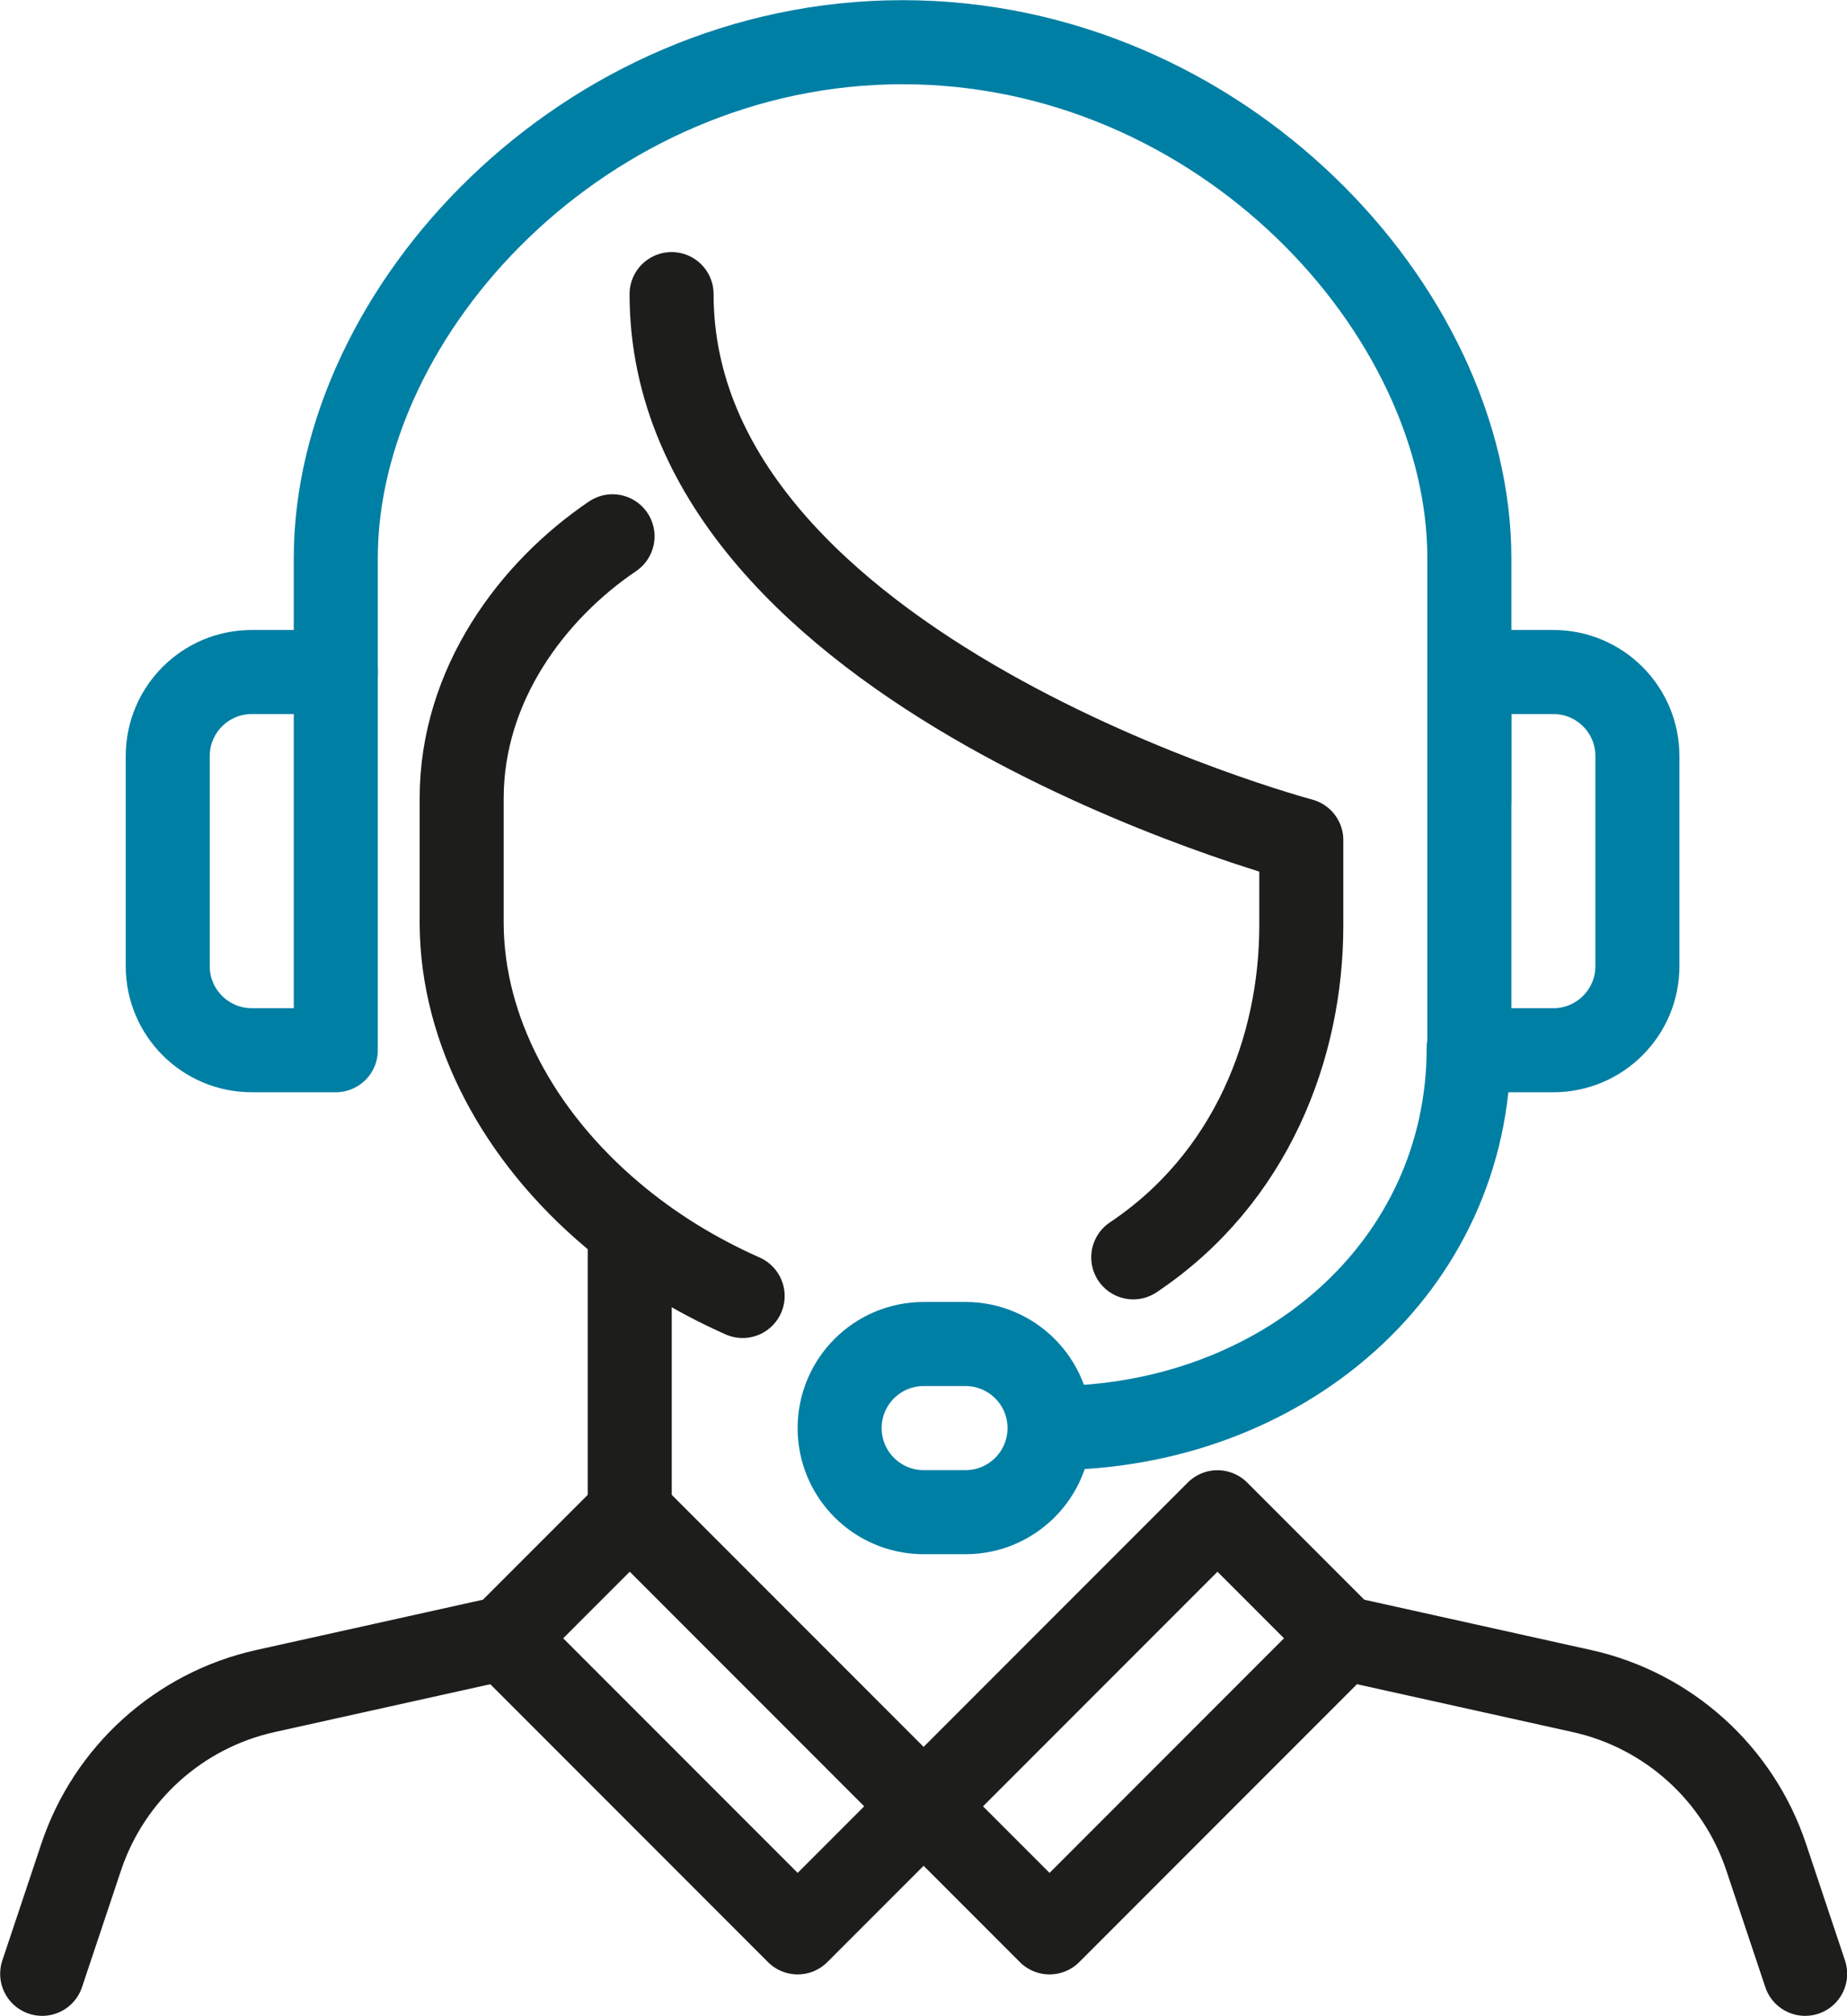
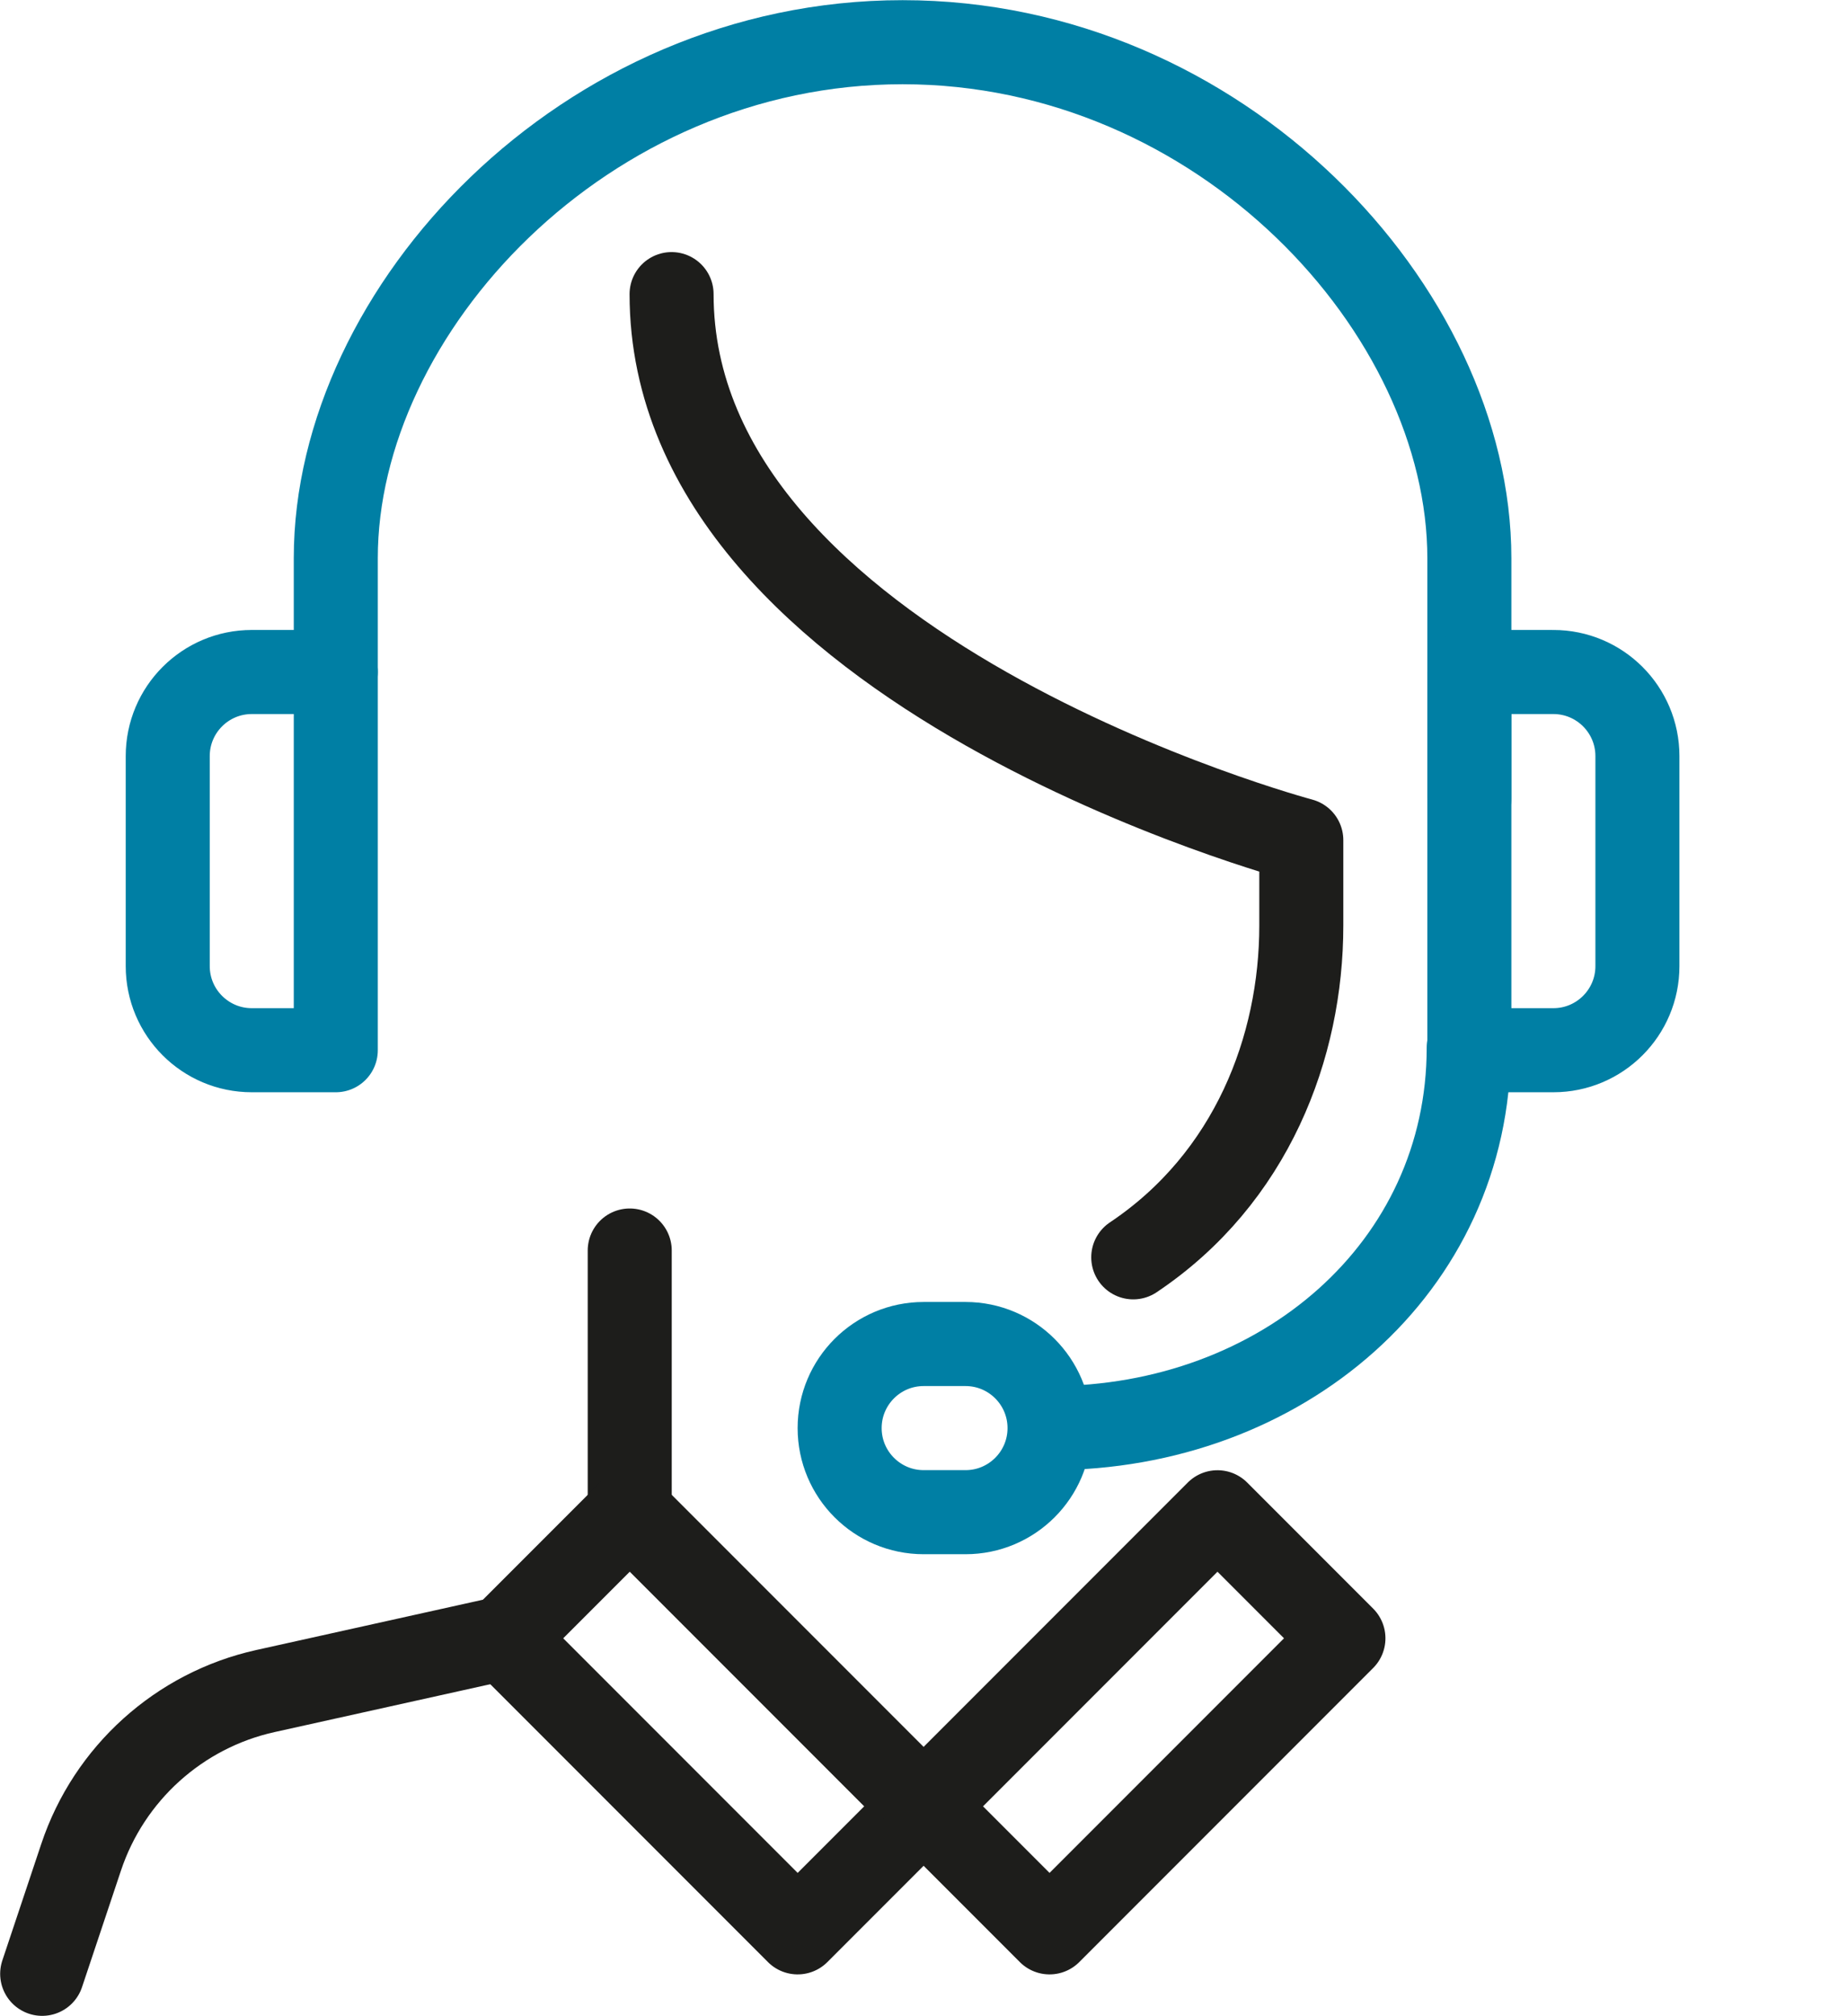
<svg xmlns="http://www.w3.org/2000/svg" id="Layer_2" viewBox="0 0 56.93 62.11">
  <defs>
    <style>.cls-1{stroke:#1d1d1b;}.cls-1,.cls-2{fill:none;stroke-linecap:round;stroke-linejoin:round;stroke-width:2.59px;}.cls-2{stroke:#007fa4;}</style>
  </defs>
  <g id="Layer_1-2">
    <g>
      <path class="cls-2" d="m45.29,24.59v-7.39c0-7.64-7.66-15.9-17.47-15.9S10.35,9.56,10.35,17.19v3.51" />
      <path class="cls-1" d="m20.7,9.06c0,11.65,19.41,16.82,19.41,16.82v2.63c0,3.74-1.53,7.78-5.18,10.22" />
-       <path class="cls-1" d="m18.88,16.52c-2.47,1.67-4.65,4.57-4.65,8.07v3.88c.02,3.26,1.74,6.51,4.65,8.96,1.16.98,2.5,1.82,4.01,2.49" />
      <path class="cls-2" d="m32.35,43.99c0,1.43-1.16,2.59-2.59,2.59h-1.29c-1.43,0-2.59-1.16-2.59-2.59h0c0-1.43,1.16-2.59,2.59-2.59h1.29c1.43,0,2.59,1.16,2.59,2.59h0Z" />
      <path class="cls-2" d="m32.39,43.99c7.12,0,12.88-4.95,12.88-11.72" />
      <path class="cls-2" d="m47.88,20.7h-2.59v11.65h2.59c1.43,0,2.59-1.16,2.59-2.59v-6.47c0-1.43-1.16-2.59-2.59-2.59Z" />
      <path class="cls-2" d="m7.76,20.7h2.59v11.65h-2.59c-1.43,0-2.59-1.16-2.59-2.59v-6.47c0-1.43,1.16-2.59,2.59-2.59Z" />
      <line class="cls-1" x1="19.41" y1="38.52" x2="19.41" y2="46.58" />
      <rect class="cls-1" x="19.25" y="46.65" width="5.49" height="12.81" transform="translate(-31.07 31.09) rotate(-45)" />
      <rect class="cls-1" x="28.53" y="50.31" width="12.81" height="5.49" transform="translate(-27.28 40.24) rotate(-45)" />
      <path class="cls-1" d="m15.53,50.46l-7.35,1.63c-2.66.59-4.82,2.54-5.68,5.12l-1.2,3.59" />
-       <path class="cls-1" d="m41.41,50.46l7.35,1.63c2.66.59,4.82,2.54,5.68,5.12l1.2,3.59" />
    </g>
  </g>
</svg>